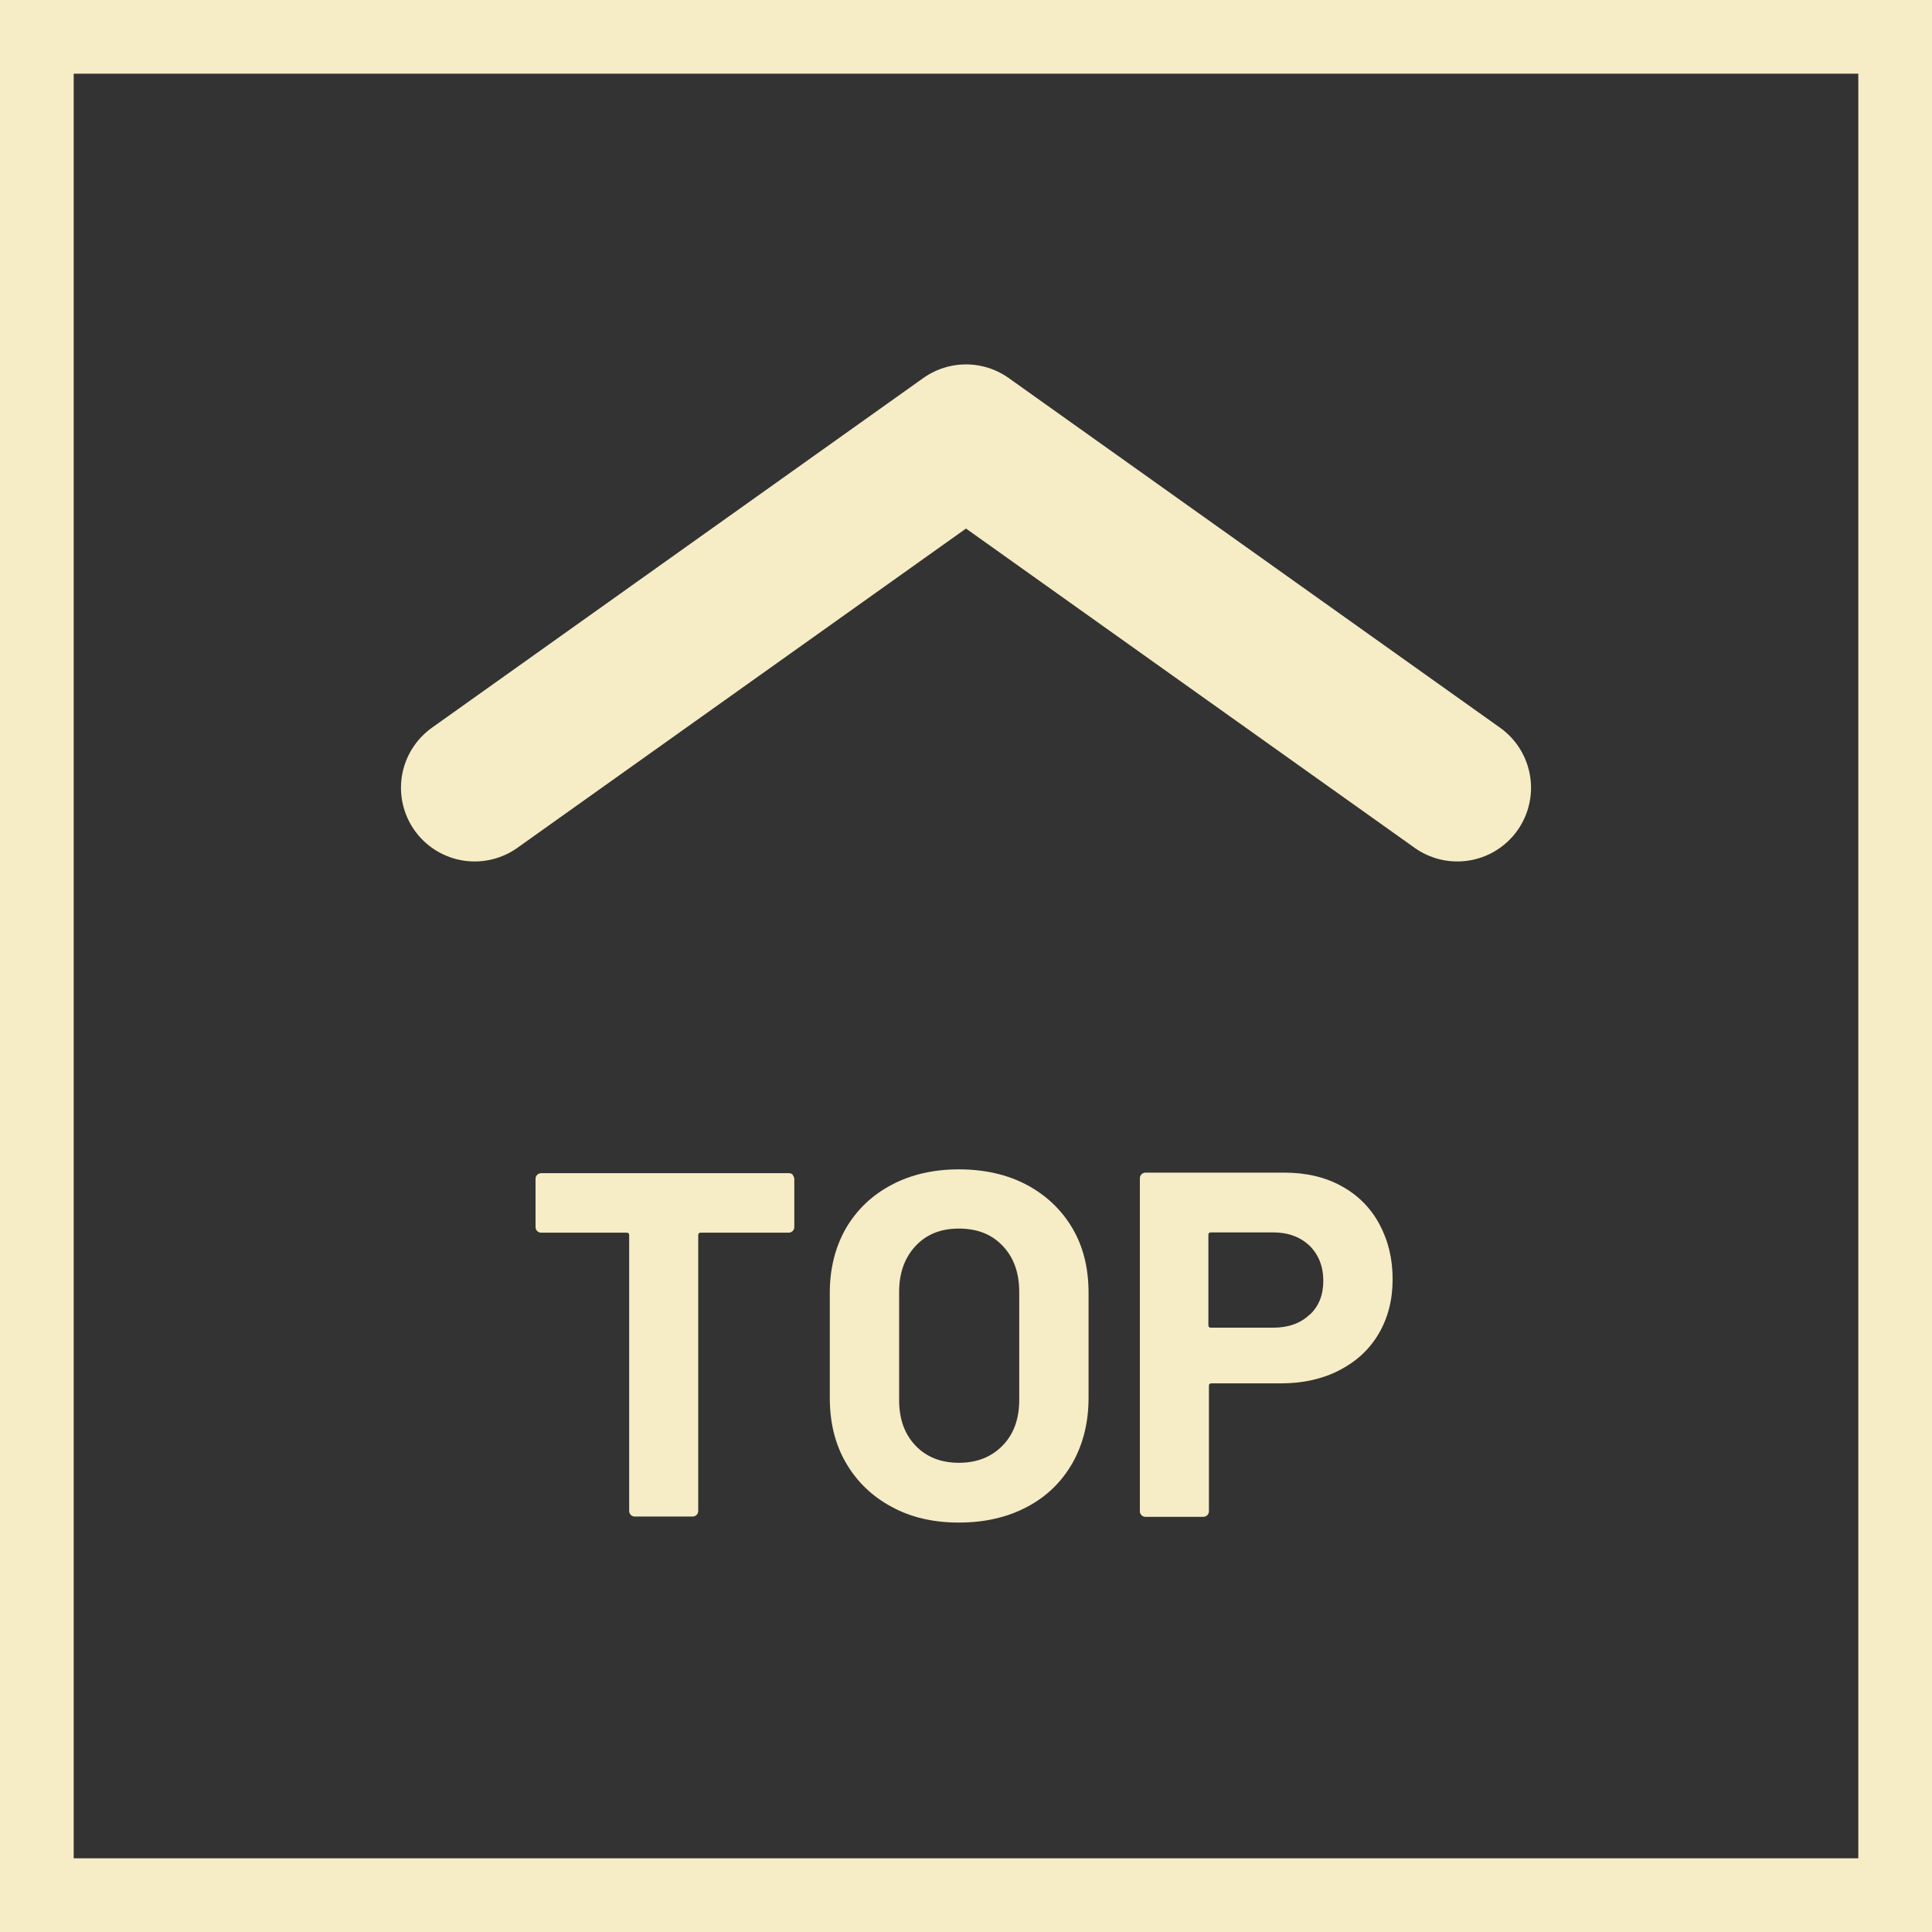
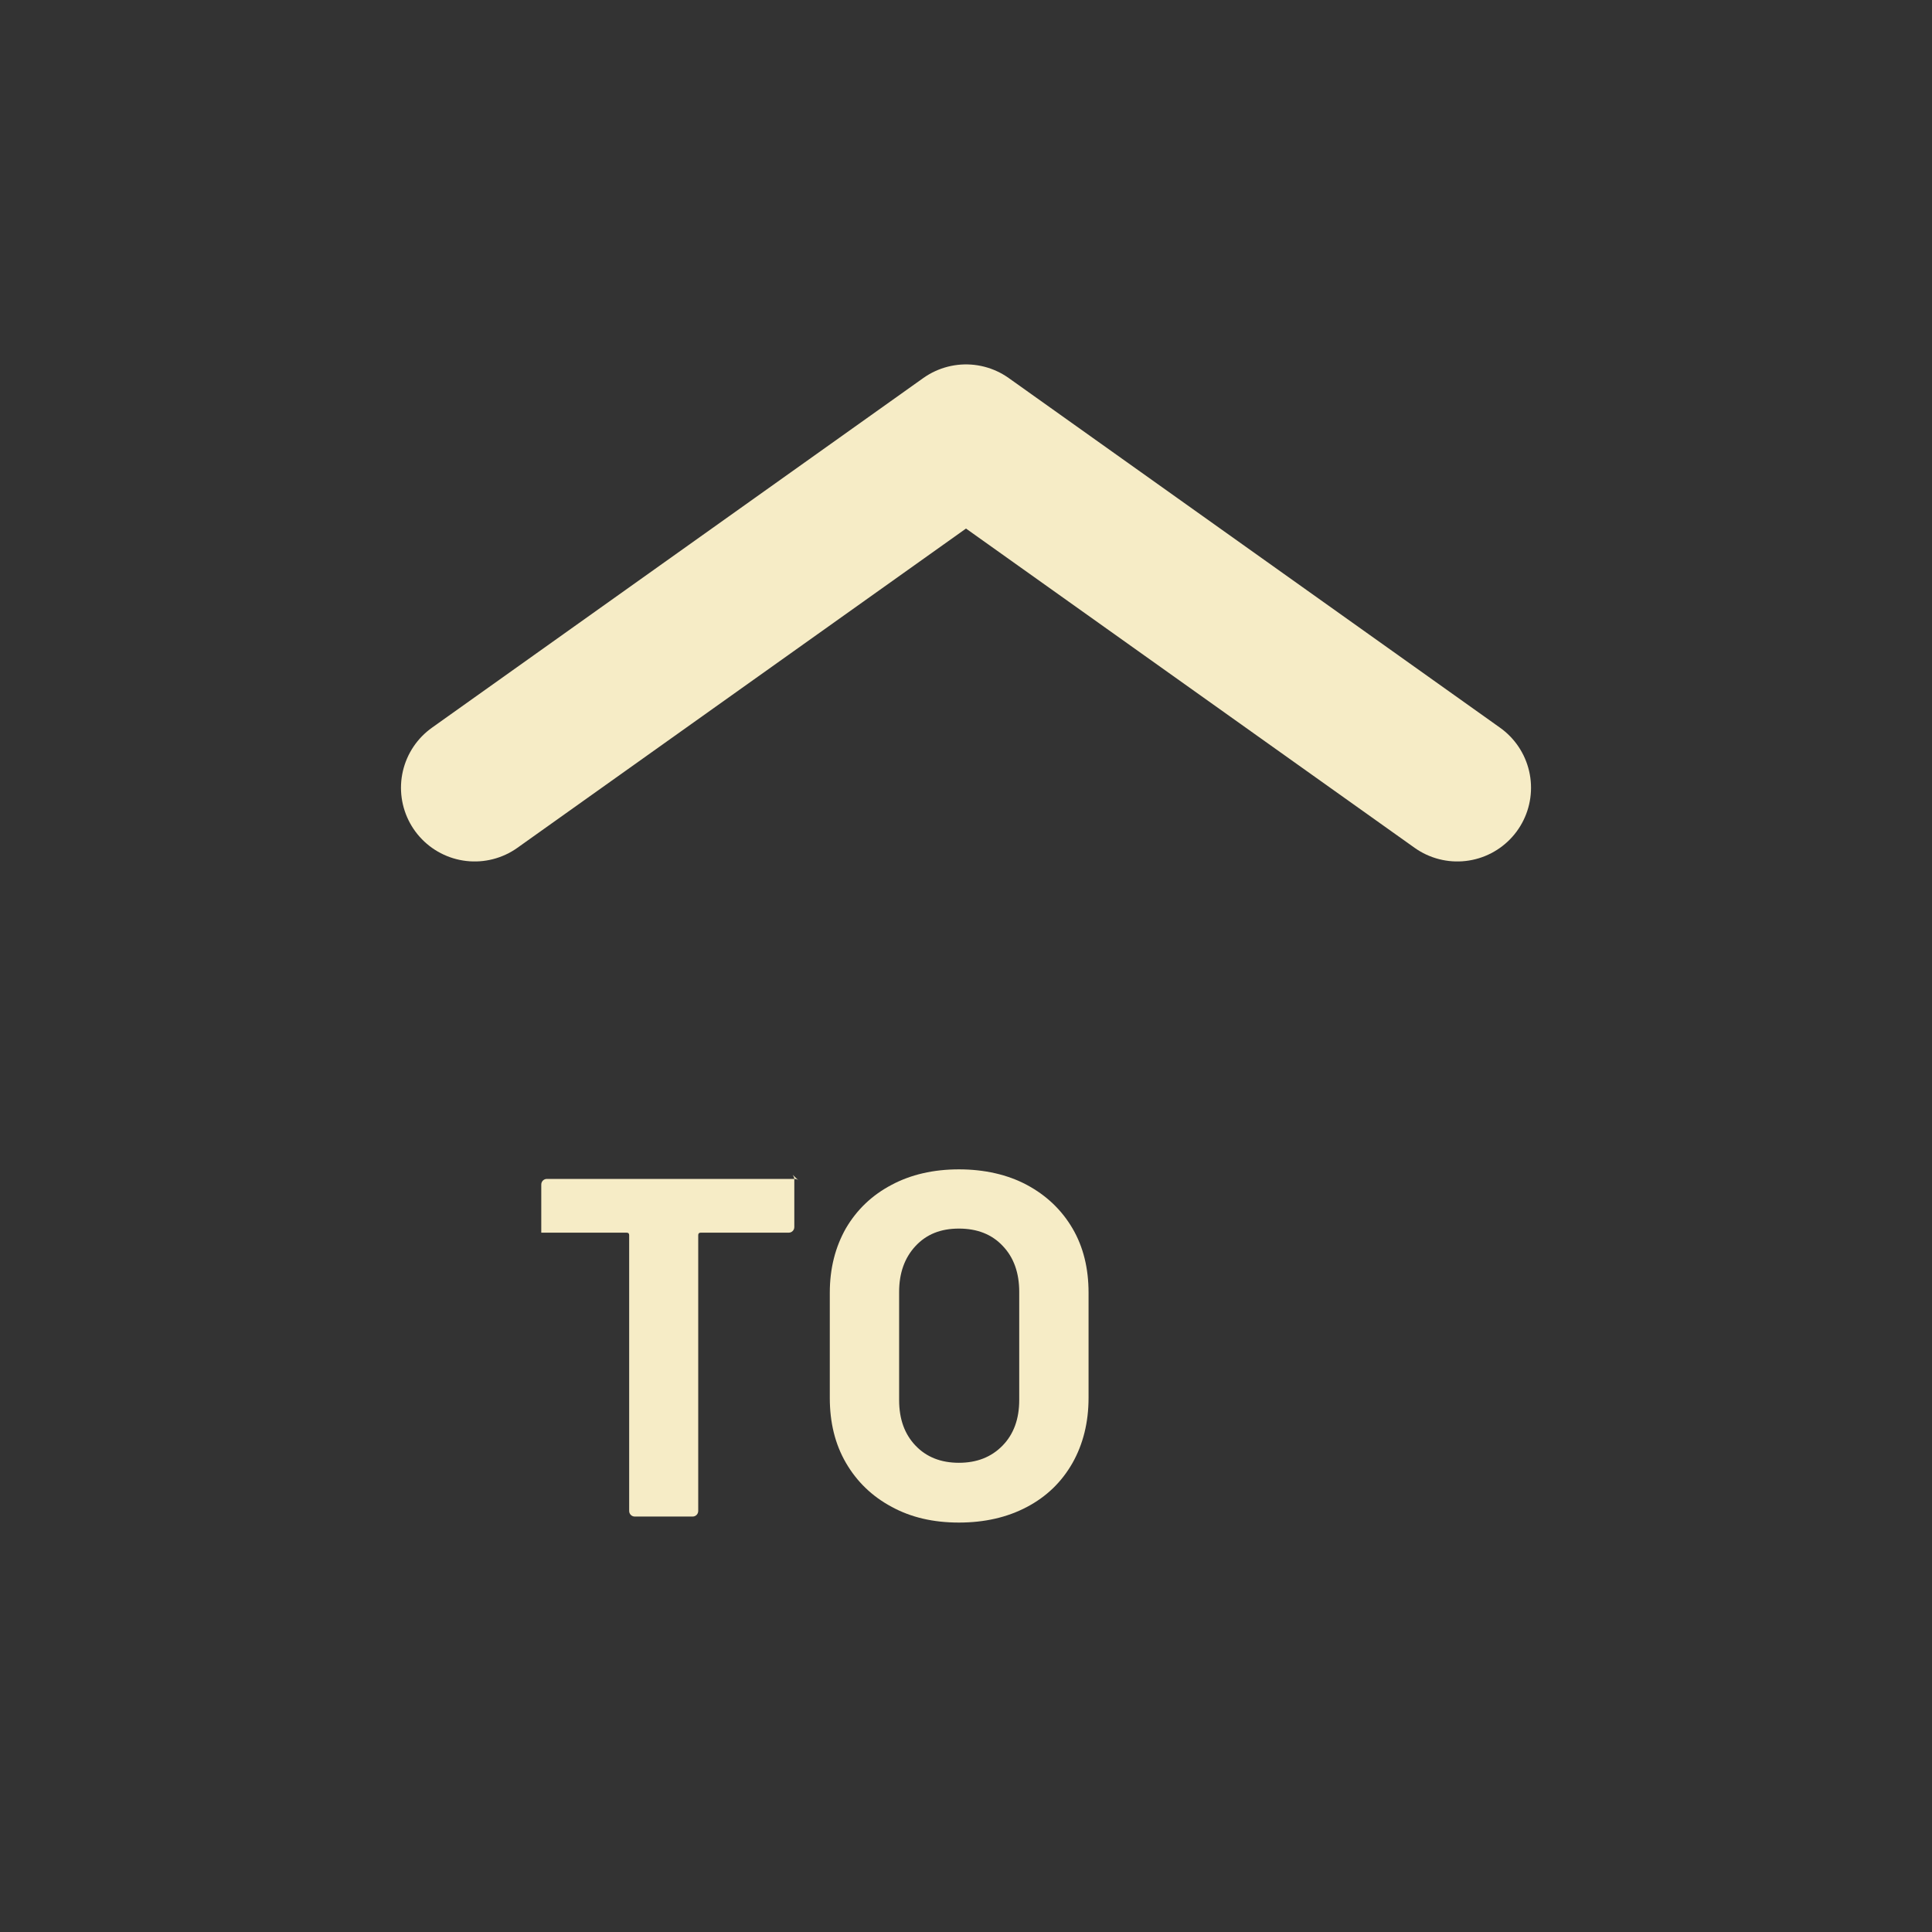
<svg xmlns="http://www.w3.org/2000/svg" id="_レイヤー_2" viewBox="0 0 70.78 70.78">
  <rect x="0" y="0" width="70.78" height="70.78" fill="#333333" stroke="none" />
  <defs>
    <style>.cls-1{stroke-linecap:round;stroke-linejoin:round;stroke-width:5.4px;}.cls-1,.cls-2{fill:none;stroke:#f6ecc6;}.cls-3{fill:#f6ecc6;stroke-width:0px;}.cls-2{stroke-miterlimit:10;stroke-width:2.7px;}</style>
  </defs>
  <g id="_フッター">
-     <rect class="cls-2" x="1.35" y="1.35" width="68.08" height="68.08" />
-     <path class="cls-3" d="M29.04,43.04s.06.09.06.15v1.76c0,.06-.02.11-.06.15-.04.04-.09.06-.15.06h-3.22c-.06,0-.09.03-.09.09v10.1c0,.06-.02.11-.06.15-.04.04-.09.06-.15.06h-2.11c-.06,0-.11-.02-.15-.06-.04-.04-.06-.09-.06-.15v-10.1c0-.06-.03-.09-.09-.09h-3.13c-.06,0-.11-.02-.15-.06-.04-.04-.06-.09-.06-.15v-1.76c0-.06.02-.11.06-.15.04-.04.09-.06.15-.06h9.07c.06,0,.11.02.15.06Z" />
+     <path class="cls-3" d="M29.04,43.04s.06.09.06.15v1.76c0,.06-.02.11-.06.15-.04.04-.09.06-.15.06h-3.22c-.06,0-.09.03-.09.09v10.1c0,.06-.02.11-.06.15-.04.04-.09.06-.15.06h-2.11c-.06,0-.11-.02-.15-.06-.04-.04-.06-.09-.06-.15v-10.1c0-.06-.03-.09-.09-.09h-3.13v-1.76c0-.06.02-.11.06-.15.04-.04.09-.06.15-.06h9.07c.06,0,.11.02.15.06Z" />
    <path class="cls-3" d="M32.66,55.2c-.71-.38-1.27-.92-1.67-1.61-.4-.69-.59-1.48-.59-2.38v-3.85c0-.89.2-1.67.59-2.36.4-.68.95-1.21,1.67-1.59.71-.38,1.54-.57,2.47-.57s1.78.19,2.49.57,1.27.91,1.67,1.59c.4.68.59,1.47.59,2.36v3.85c0,.9-.2,1.7-.59,2.39-.4.7-.95,1.23-1.67,1.61s-1.55.57-2.49.57-1.76-.19-2.47-.58ZM36.73,52.96c.41-.42.61-.98.61-1.67v-3.96c0-.7-.2-1.26-.6-1.68-.4-.43-.94-.64-1.61-.64s-1.19.21-1.59.64c-.4.43-.6.99-.6,1.68v3.96c0,.7.2,1.25.6,1.67.4.42.93.63,1.59.63s1.19-.21,1.6-.63Z" />
-     <path class="cls-3" d="M49.12,43.44c.6.32,1.07.78,1.4,1.38s.5,1.28.5,2.04-.17,1.42-.51,2c-.34.58-.82,1.02-1.44,1.34-.62.32-1.33.48-2.13.48h-2.56c-.06,0-.09.03-.09.09v4.59c0,.06-.02.11-.06.15-.04.04-.09.06-.15.06h-2.11c-.06,0-.11-.02-.15-.06-.04-.04-.06-.09-.06-.15v-12.19c0-.06.02-.11.06-.15s.09-.06.15-.06h5.08c.79,0,1.49.16,2.09.49ZM47.98,48.17c.34-.32.5-.73.5-1.25s-.17-.95-.5-1.28c-.34-.32-.78-.49-1.33-.49h-2.29c-.06,0-.09.03-.09.09v3.31c0,.06.03.09.09.09h2.29c.55,0,1-.16,1.33-.48Z" />
    <polyline class="cls-1" points="17.39 28.86 35.39 16.05 53.39 28.86" />
  </g>
</svg>